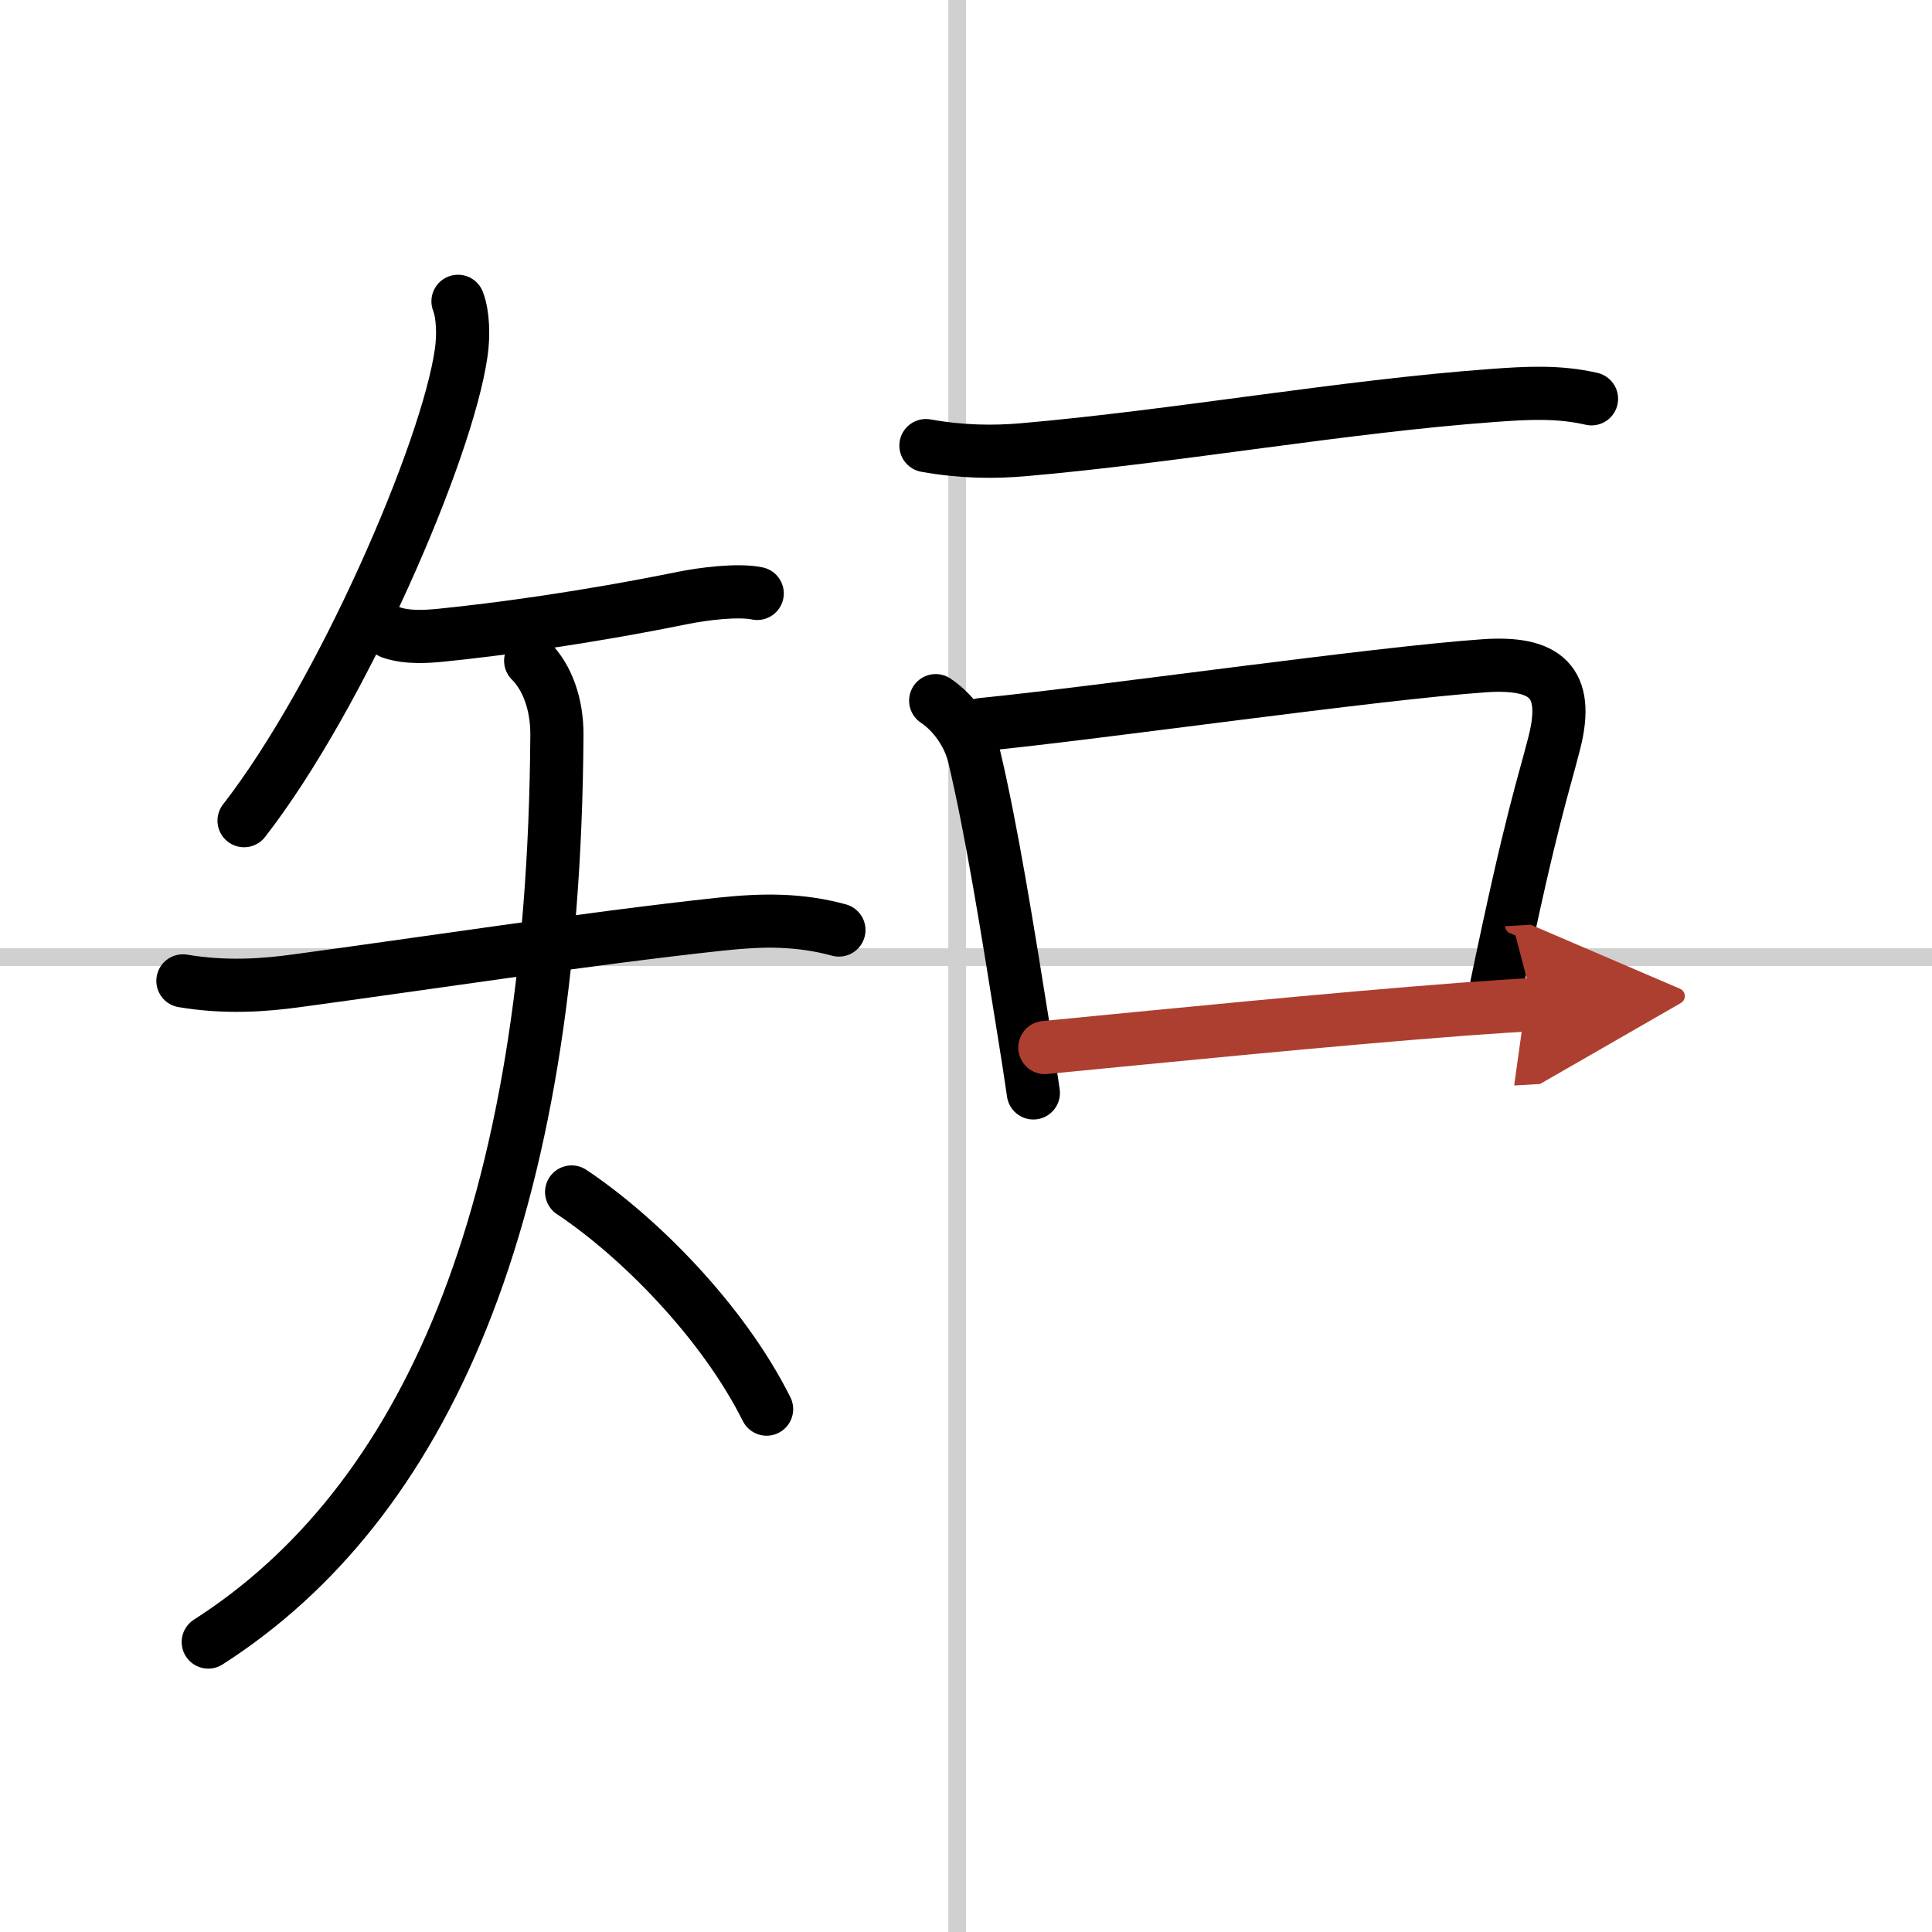
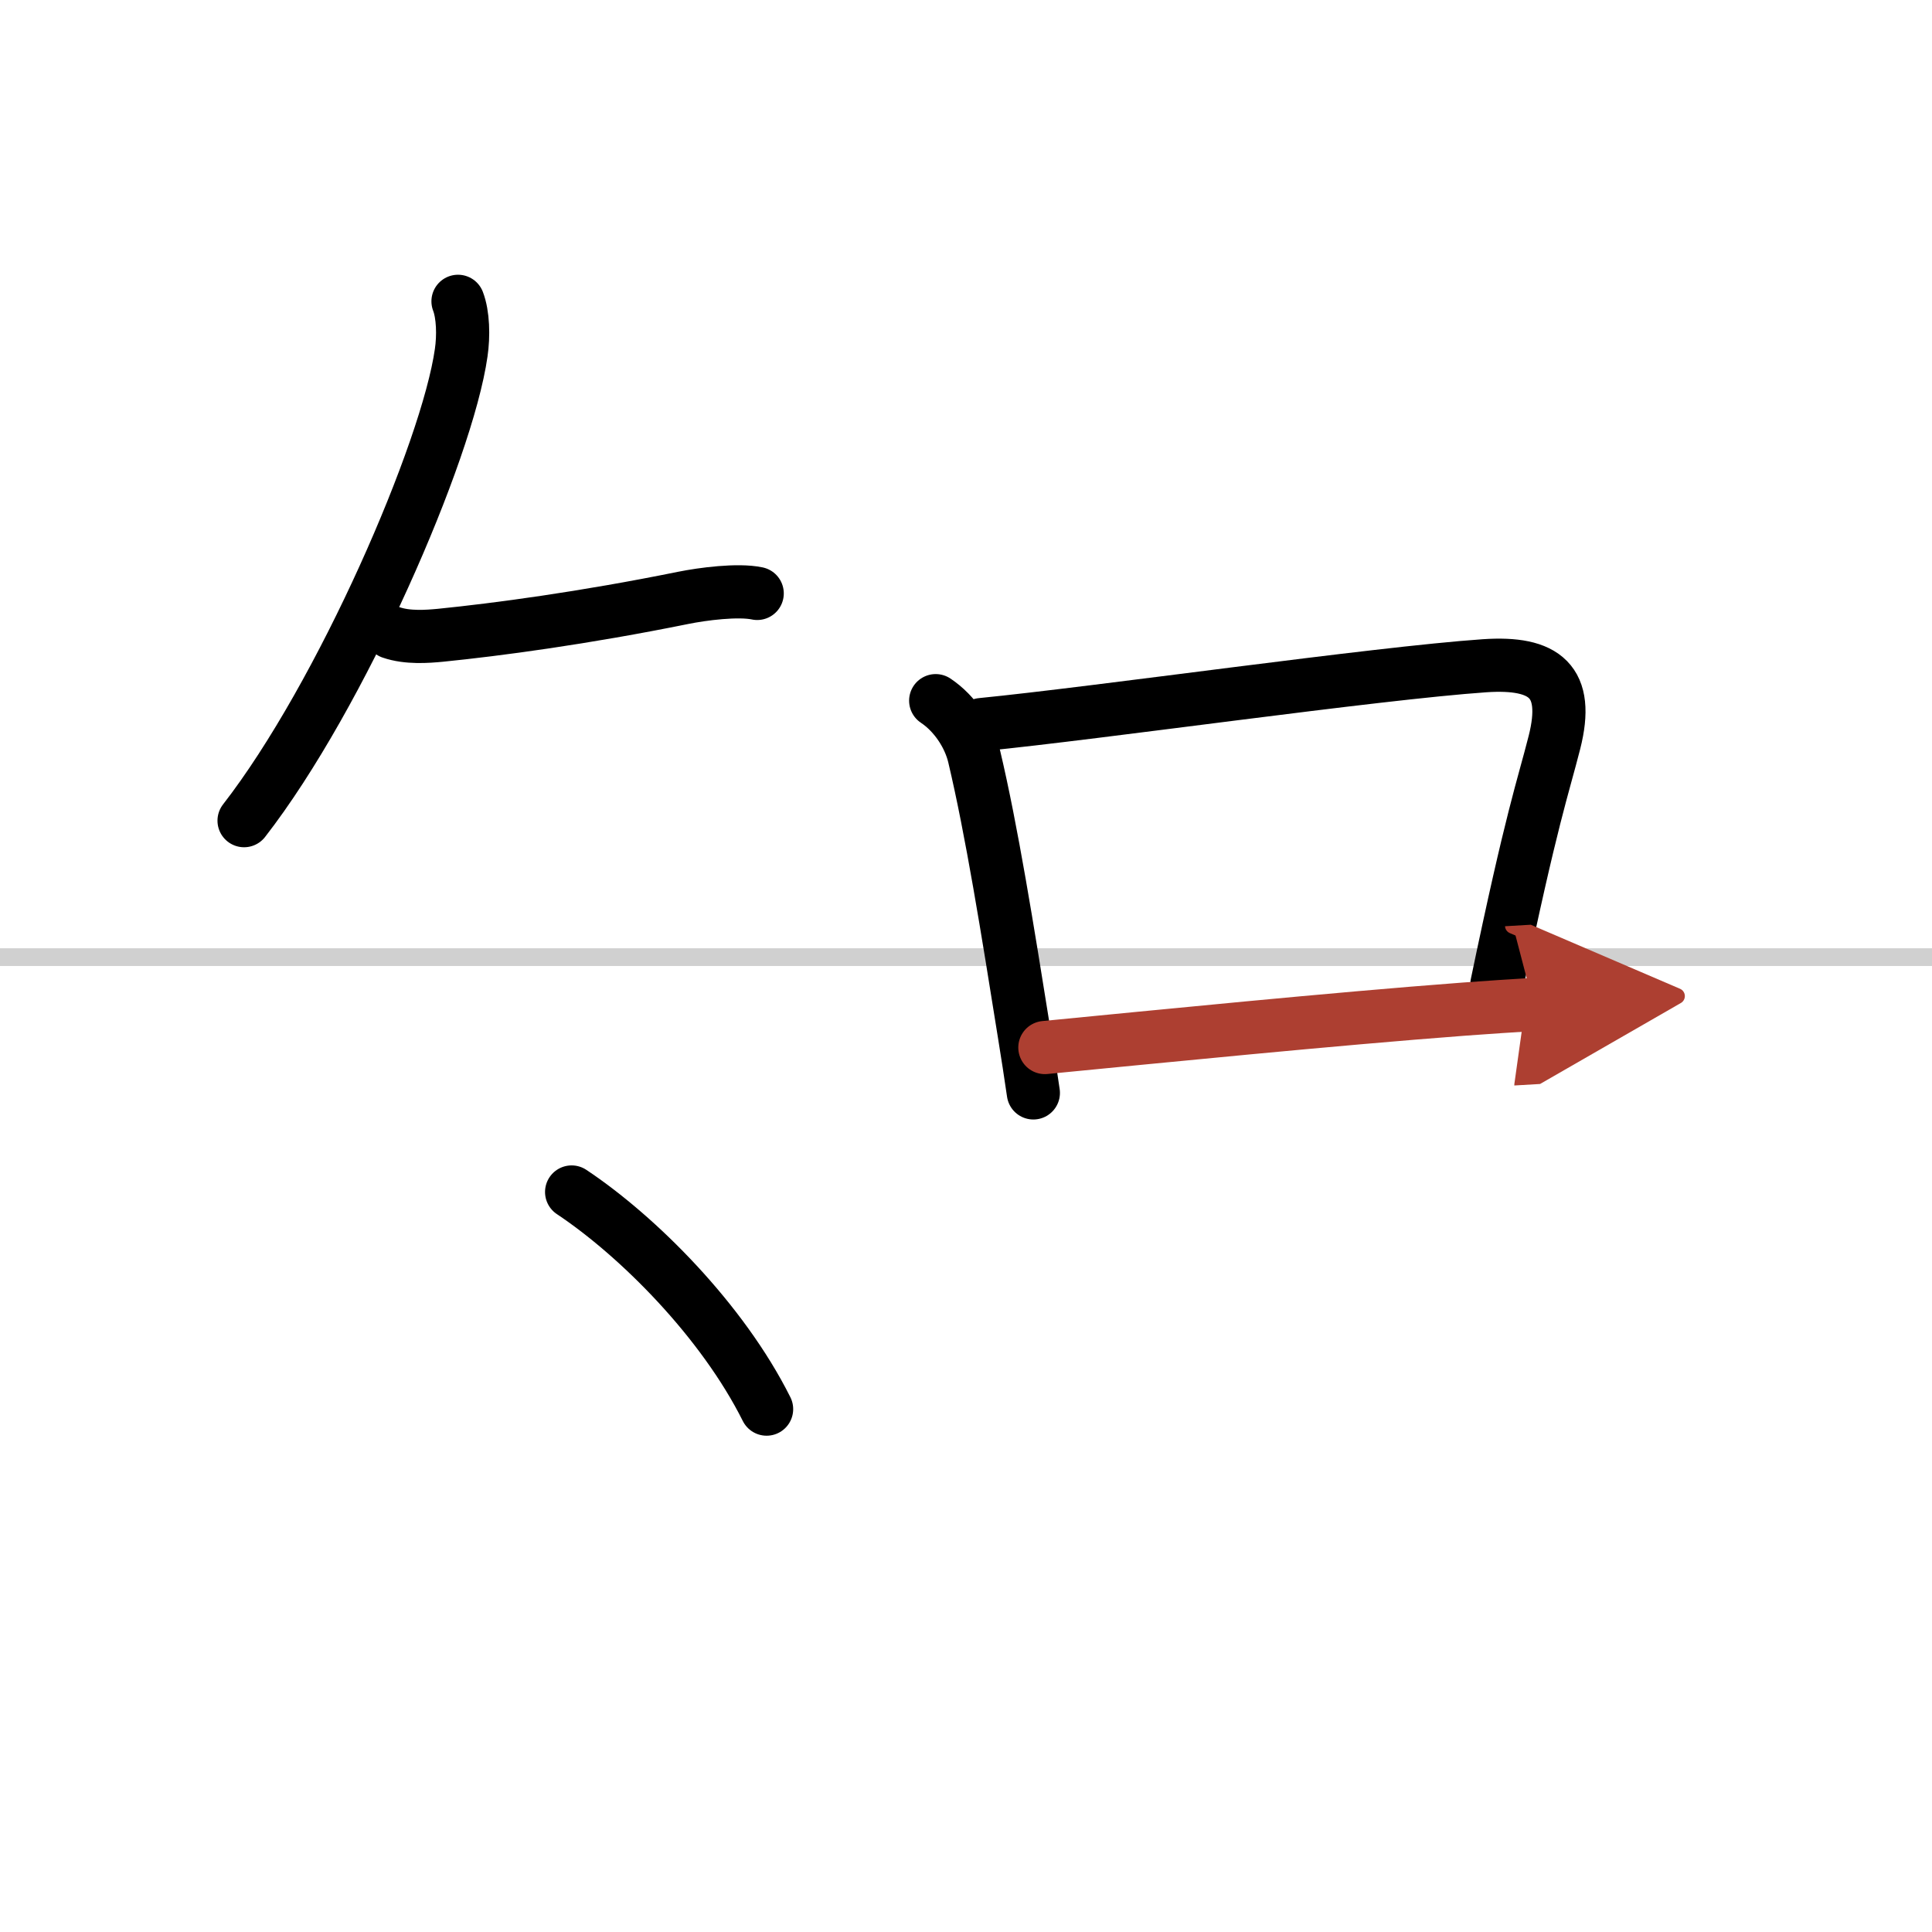
<svg xmlns="http://www.w3.org/2000/svg" width="400" height="400" viewBox="0 0 109 109">
  <defs>
    <marker id="a" markerWidth="4" orient="auto" refX="1" refY="5" viewBox="0 0 10 10">
      <polyline points="0 0 10 5 0 10 1 5" fill="#ad3f31" stroke="#ad3f31" />
    </marker>
  </defs>
  <g fill="none" stroke="#000" stroke-linecap="round" stroke-linejoin="round" stroke-width="3">
    <rect width="100%" height="100%" fill="#fff" stroke="#fff" />
-     <line x1="54" x2="54" y2="109" stroke="#d0d0d0" stroke-width="1" />
    <line x2="109" y1="54" y2="54" stroke="#d0d0d0" stroke-width="1" />
    <path d="m25.84 17c0.29 0.75 0.32 1.95 0.18 2.9-0.79 5.58-6.77 19.35-12.25 26.4" />
    <path d="m22.07 35.68c0.93 0.32 2.05 0.23 2.79 0.16 3.18-0.32 8.07-0.97 13.69-2.11 1.09-0.22 3.08-0.48 4.17-0.25" />
-     <path d="m10.32 55.34c2.43 0.41 4.64 0.24 6.44-0.01 6.54-0.88 16.6-2.41 23.88-3.19 2.44-0.26 4.49-0.27 6.69 0.33" />
-     <path d="m29.94 37.28c0.95 0.95 1.49 2.47 1.48 4.19-0.17 27.28-7.55 43.41-19.67 51.17" />
    <path d="m32.25 67.25c3.74 2.49 8.5 7.25 11 12.25" />
-     <path d="m52.24 25.14c2.01 0.36 3.83 0.38 5.52 0.23 8.62-0.75 18.07-2.45 26.49-3.06 1.89-0.14 3.68-0.24 5.54 0.19" />
    <path d="m52.79 39.53c1.08 0.72 1.89 1.96 2.17 3.14 0.99 4.18 1.87 9.68 2.83 15.68 0.18 1.11 0.35 2.21 0.51 3.31" />
    <path d="m55.37 40.88c6.67-0.66 22.19-2.89 28.39-3.32 3.41-0.23 4.81 0.88 3.94 4.32-0.66 2.6-1.27 4.16-3.25 13.66" />
    <path d="m58.95 59.1c6.39-0.62 16.13-1.6 23.68-2.17 1.38-0.1 2.69-0.19 3.89-0.26" marker-end="url(#a)" stroke="#ad3f31" />
  </g>
</svg>